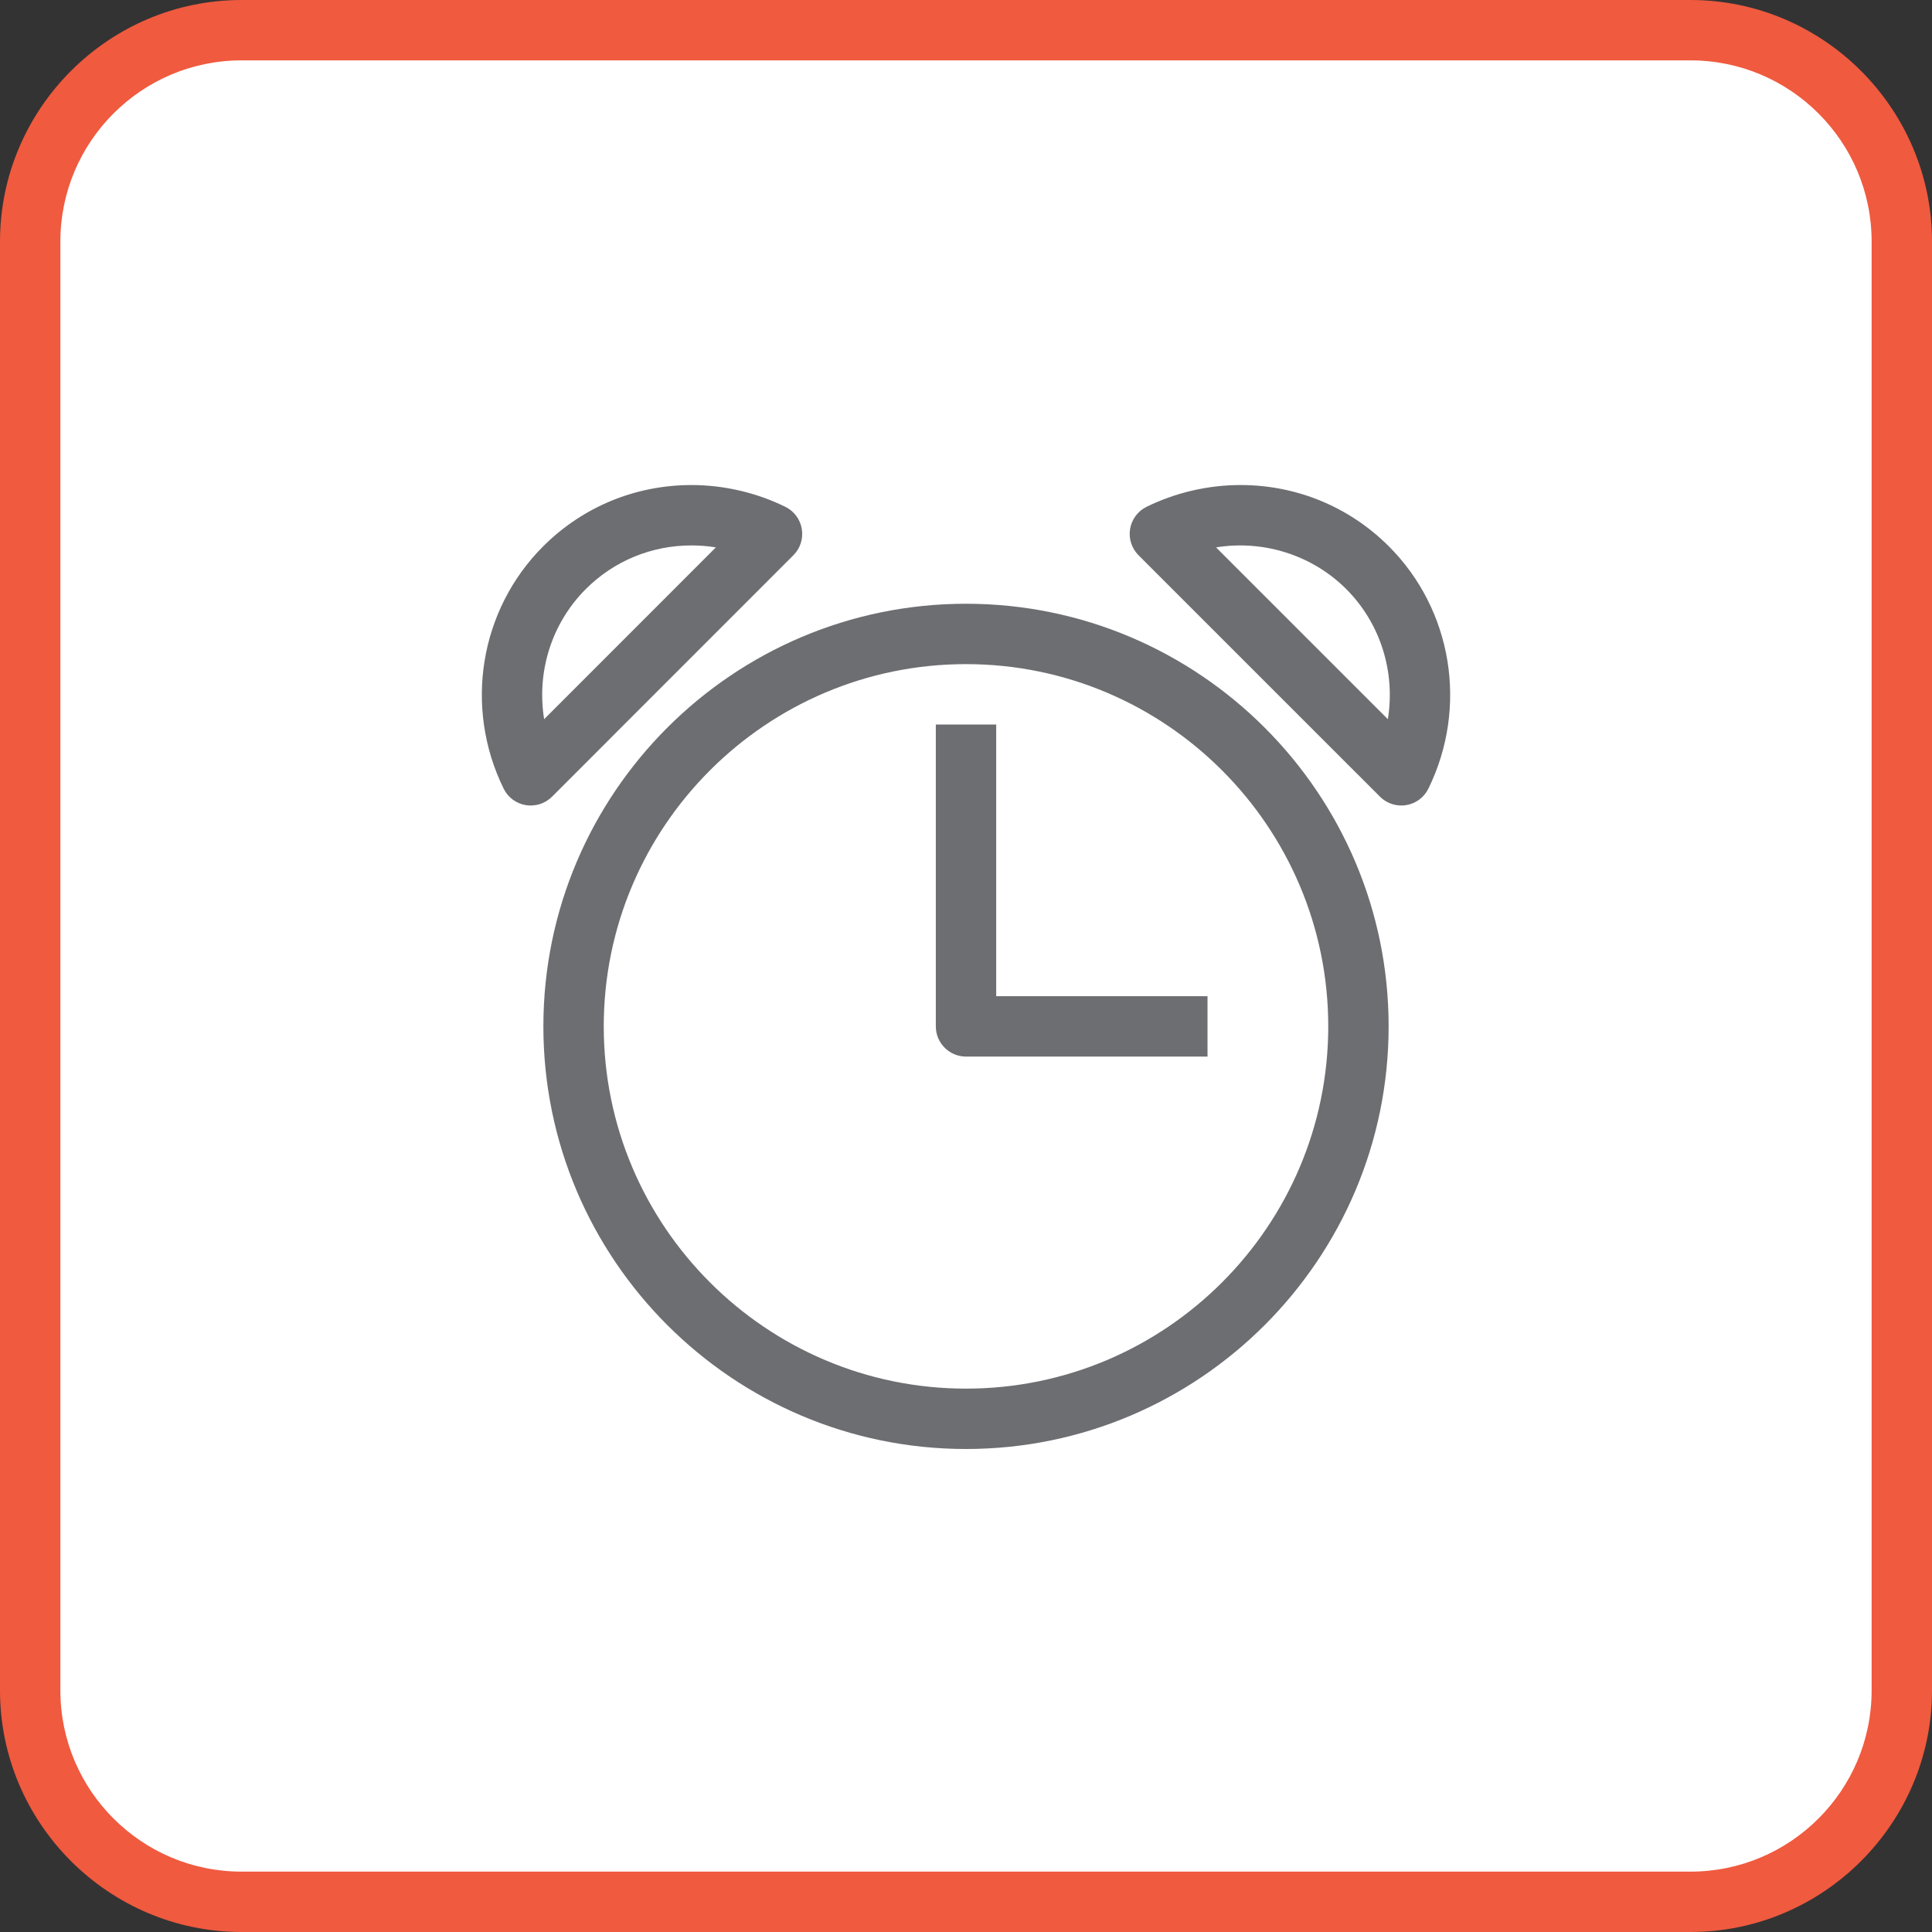
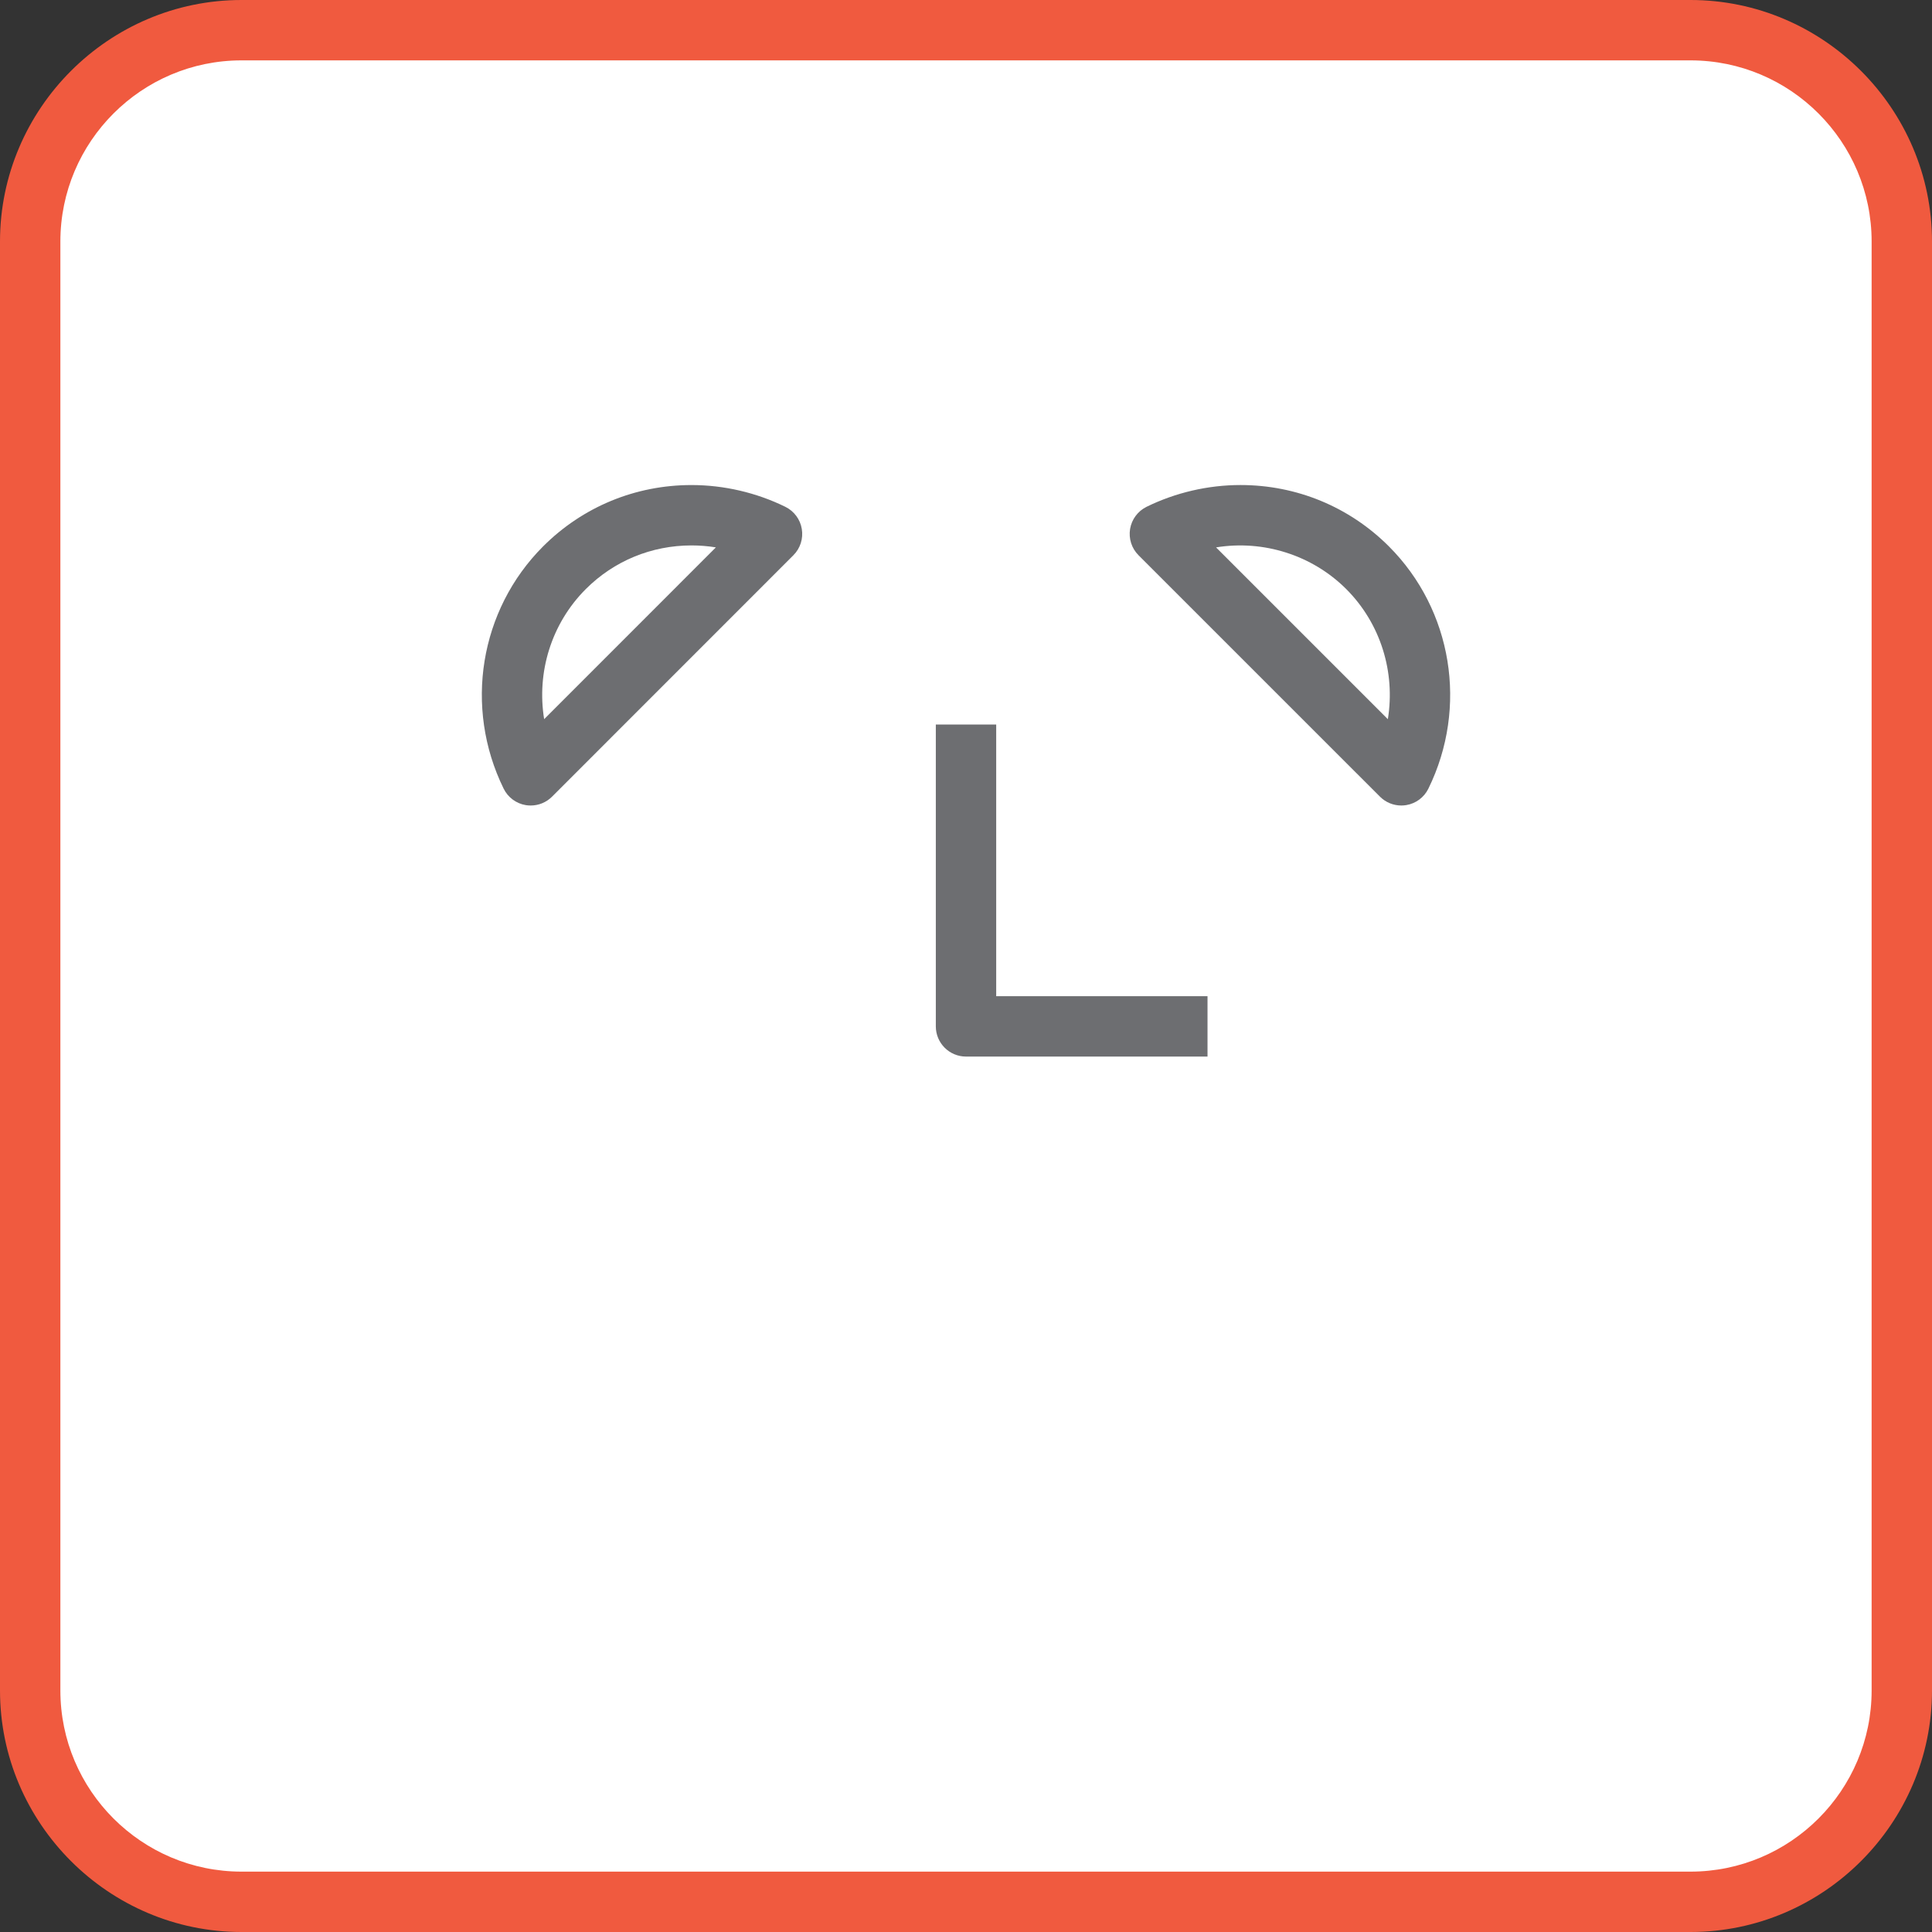
<svg xmlns="http://www.w3.org/2000/svg" width="100px" height="100px" viewBox="0 0 100 100" version="1.1">
  <rect x="0" y="0" width="100" height="100" fill="#333333" stroke="none" />
  <title>4</title>
  <desc>Created with Sketch.</desc>
  <defs />
  <g id="Page-1" stroke="none" stroke-width="1" fill="none" fill-rule="evenodd">
    <g id="main_funkcijas" transform="translate(-1350, -2759)">
      <g id="4" transform="translate(1350, 2759)">
        <path d="M12.5,98.438 C6.47,98.438 1.563,93.531 1.563,87.5 L1.563,12.5 C1.563,6.469 6.47,1.562 12.5,1.562 L87.5,1.562 C93.53,1.562 98.438,6.469 98.438,12.5 L98.438,87.5 C98.438,93.531 93.53,98.438 87.5,98.438 L12.5,98.438 Z" id="Fill-1" fill="#FFFFFF" />
        <path d="M87.5,0 L12.5,0 C5.625,0 0,5.625 0,12.5 L0,87.5 C0,94.375 5.625,100 12.5,100 L87.5,100 C94.375,100 100,94.375 100,87.5 L100,12.5 C100,5.625 94.375,0 87.5,0 M87.5,3.125 C92.669,3.125 96.875,7.331 96.875,12.5 L96.875,87.5 C96.875,92.669 92.669,96.875 87.5,96.875 L12.5,96.875 C7.331,96.875 3.125,92.669 3.125,87.5 L3.125,12.5 C3.125,7.331 7.331,3.125 12.5,3.125 L87.5,3.125" id="Fill-3" fill="#F05A3F" />
-         <path d="M50,73.438 C38.8,73.438 29.688,64.325 29.688,53.125 C29.688,41.925 38.8,32.812 50,32.812 C61.2,32.812 70.313,41.925 70.313,53.125 C70.313,64.325 61.2,73.438 50,73.438" id="Fill-5" fill="#FFFFFF" />
-         <path d="M50,31.25 C37.939,31.25 28.125,41.061 28.125,53.125 C28.125,65.188 37.939,75 50,75 C62.061,75 71.875,65.188 71.875,53.125 C71.875,41.061 62.061,31.25 50,31.25 M50,34.375 C60.339,34.375 68.75,42.786 68.75,53.125 C68.75,63.464 60.339,71.875 50,71.875 C39.661,71.875 31.25,63.464 31.25,53.125 C31.25,42.786 39.661,34.375 50,34.375" id="Fill-7" fill="#6D6E71" />
-         <polyline id="Fill-9" fill="#FFFFFF" points="50 37.5 50 53.125 62.5 53.125" />
        <path d="M62.501,54.688 L50.001,54.688 C49.137,54.688 48.438,53.987 48.438,53.125 L48.438,37.5 L51.563,37.5 L51.563,51.562 L62.501,51.562 L62.501,54.688 Z" id="Fill-11" fill="#6D6E71" />
        <path d="M39.96,27.635 C36.466,25.92 32.125,26.477 29.218,29.384 C26.313,32.29 25.753,36.634 27.469,40.13 L39.96,27.635 Z" id="Fill-13" fill="#FFFFFF" />
        <path d="M35.793,28.231 C33.723,28.231 31.781,29.032 30.323,30.488 C28.534,32.278 27.771,34.795 28.165,37.224 L37.054,28.332 C36.637,28.265 36.215,28.231 35.793,28.231 M27.47,41.693 C27.384,41.693 27.298,41.687 27.213,41.673 C26.715,41.59 26.288,41.271 26.067,40.818 C24.003,36.609 24.824,31.57 28.113,28.279 C30.162,26.232 32.888,25.106 35.793,25.106 C37.467,25.106 39.146,25.496 40.648,26.232 C41.101,26.454 41.42,26.882 41.501,27.379 C41.584,27.876 41.423,28.384 41.065,28.74 L28.574,41.235 C28.279,41.531 27.881,41.693 27.47,41.693" id="Fill-15" fill="#6D6E71" />
        <path d="M60.034,27.635 C63.531,25.92 67.875,26.477 70.783,29.384 C73.687,32.29 74.247,36.634 72.531,40.13 L60.034,27.635 Z" id="Fill-17" fill="#FFFFFF" />
        <path d="M62.943,28.333 L71.835,37.225 C72.229,34.796 71.467,32.277 69.679,30.488 C67.924,28.736 65.399,27.932 62.943,28.333 M72.532,41.693 C72.121,41.693 71.723,41.532 71.427,41.235 L58.931,28.74 C58.573,28.383 58.412,27.877 58.493,27.379 C58.576,26.882 58.893,26.455 59.346,26.232 C60.849,25.496 62.529,25.105 64.207,25.105 C67.112,25.105 69.84,26.233 71.888,28.279 C75.176,31.569 75.998,36.608 73.934,40.818 C73.713,41.272 73.285,41.59 72.788,41.672 C72.703,41.686 72.617,41.693 72.532,41.693" id="Fill-19" fill="#6D6E71" />
      </g>
    </g>
  </g>
</svg>